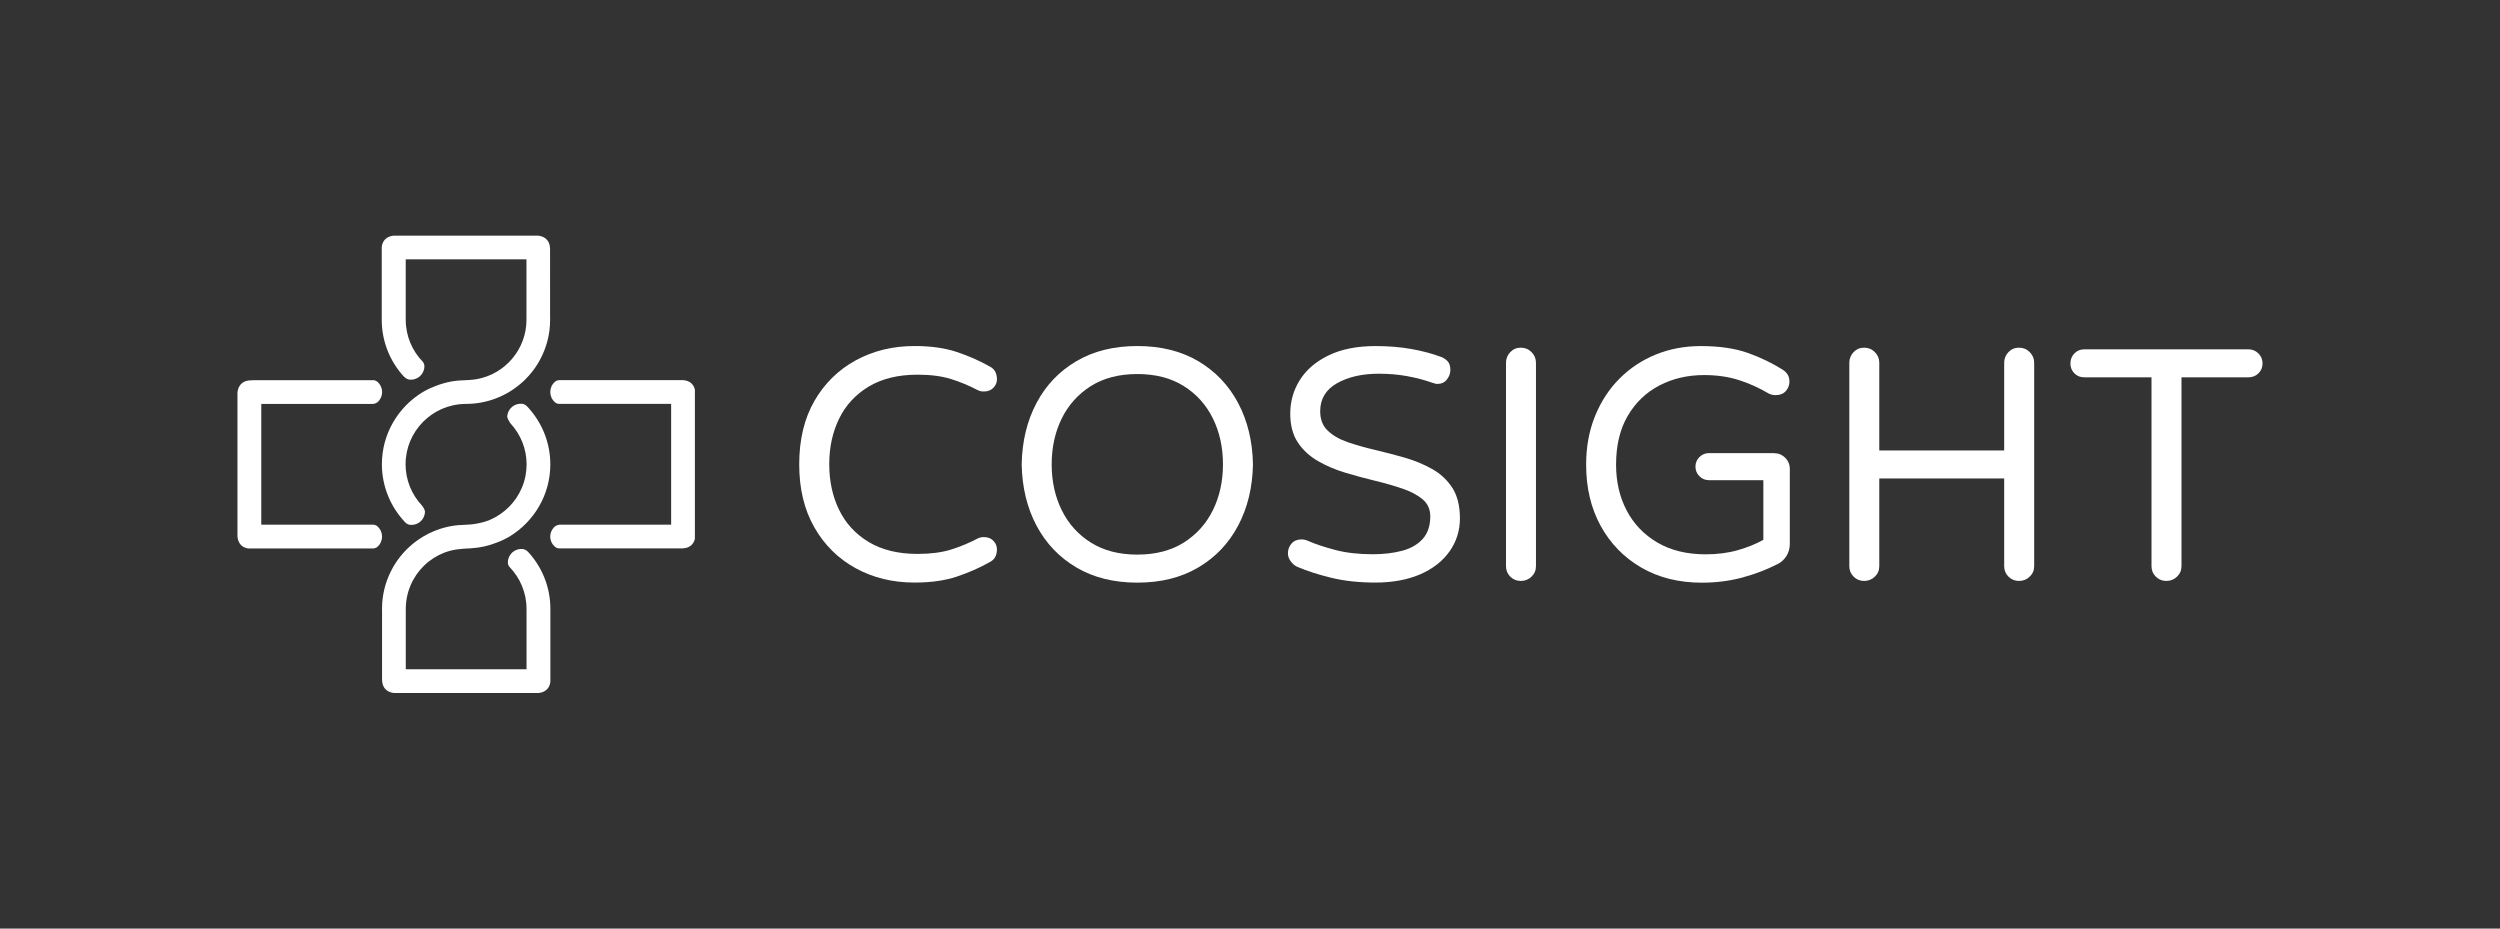
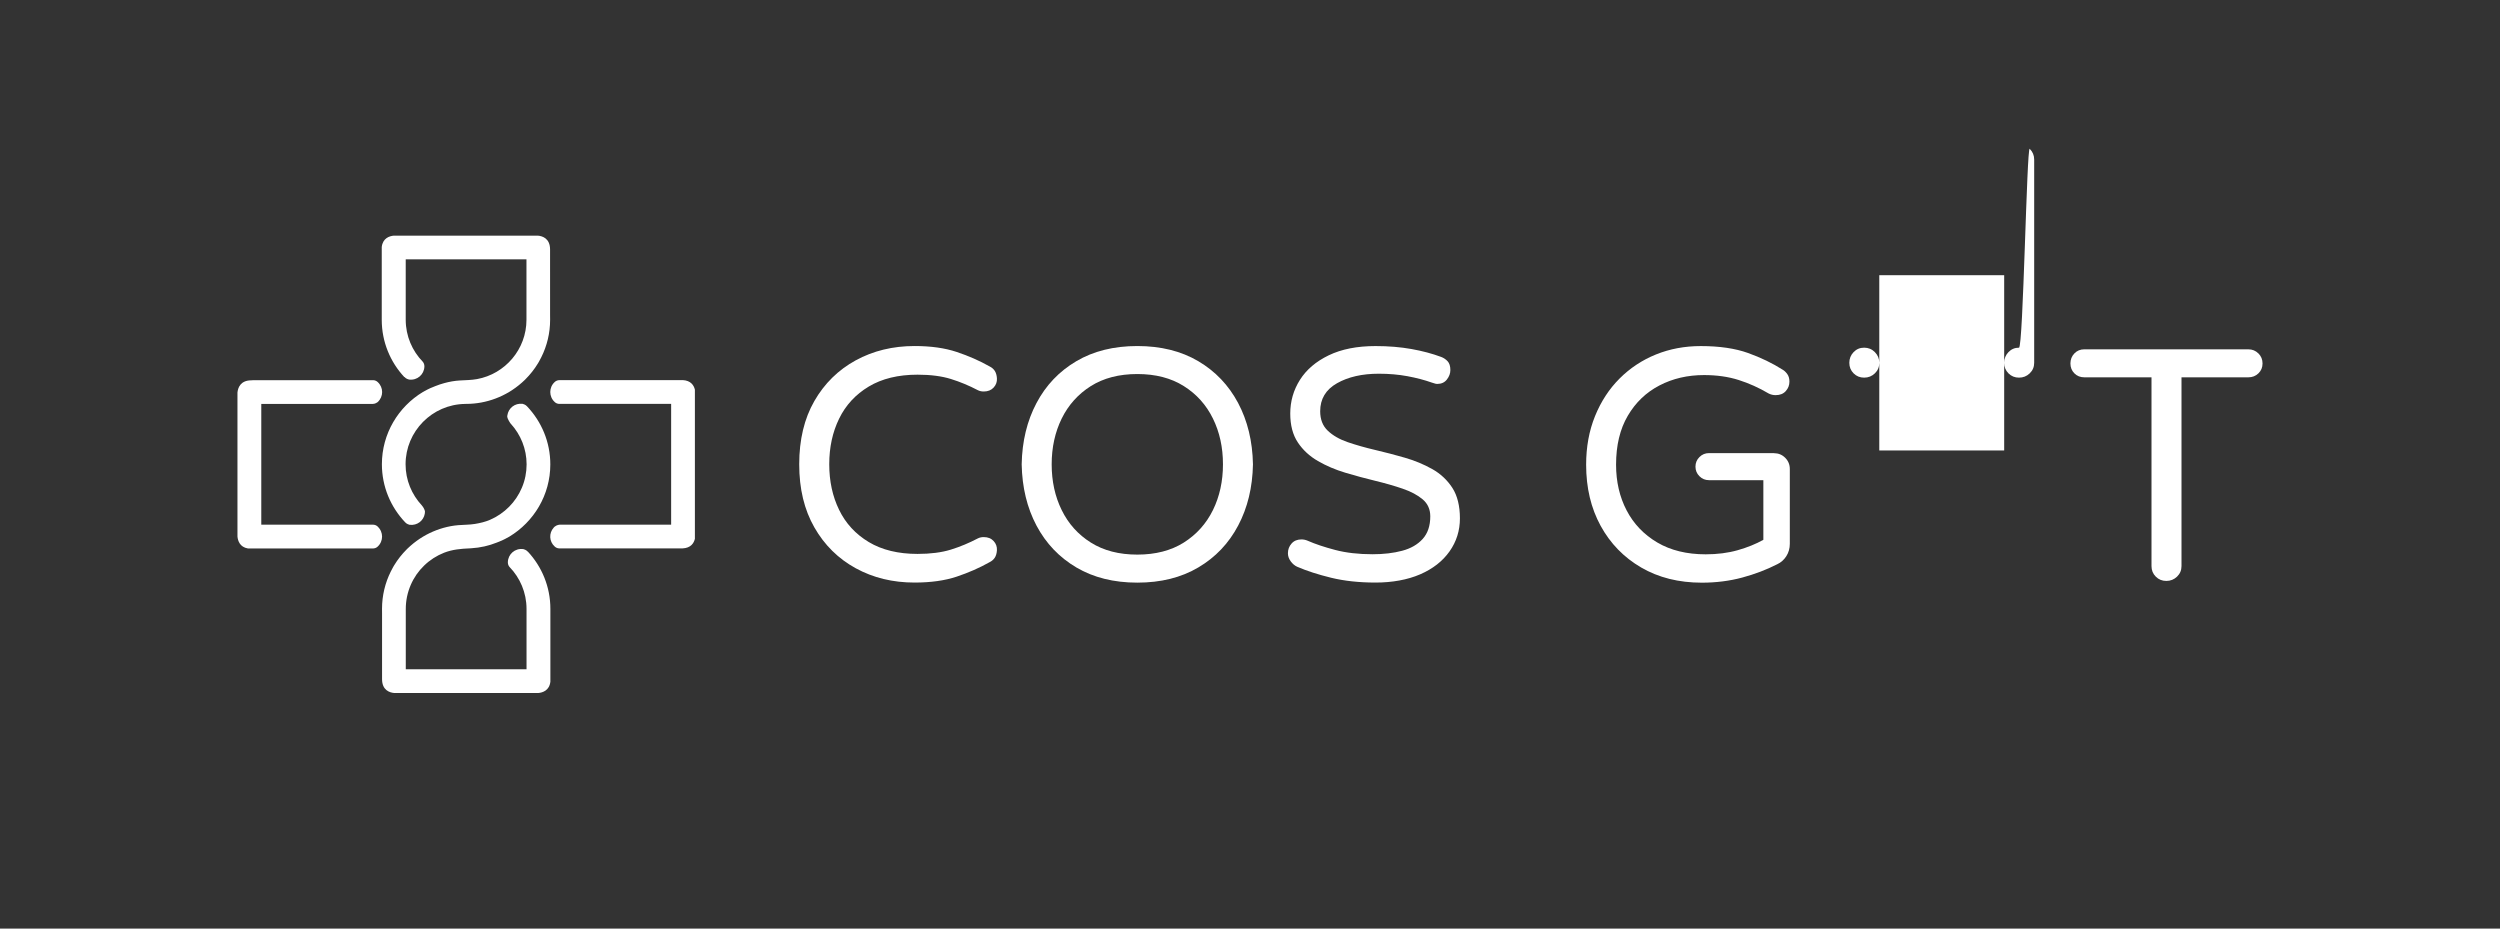
<svg xmlns="http://www.w3.org/2000/svg" version="1.1" id="Layer_1" x="0px" y="0px" viewBox="0 0 700 260" style="enable-background:new 0 0 700 260;" xml:space="preserve">
  <rect x="0" y="0" width="700" height="260" fill="#333333" stroke="none" />
  <style type="text/css">
	.st0{fill:#FFFFFF;}
	.st1{fill:none;}
</style>
  <g>
    <path class="st0" d="M243.26,108.23c3.69-2.21,8.24-3.32,13.65-3.32c3.63,0,6.74,0.4,9.32,1.2c2.58,0.8,5.1,1.85,7.56,3.14   c0.49,0.25,1.05,0.37,1.66,0.37c1.17,0,2.09-0.37,2.77-1.11s0.98-1.6,0.92-2.58c-0.06-0.86-0.26-1.55-0.6-2.08   c-0.34-0.52-0.82-0.94-1.43-1.24c-2.83-1.6-5.9-2.95-9.23-4.06c-3.32-1.11-7.26-1.66-11.81-1.66c-6.09,0-11.58,1.34-16.47,4.01   c-4.89,2.68-8.75,6.47-11.58,11.39s-4.24,10.83-4.24,17.71c0,6.88,1.41,12.72,4.24,17.67s6.69,8.76,11.58,11.44   c4.89,2.68,10.38,4.01,16.47,4.01c4.55,0,8.49-0.55,11.81-1.66s6.4-2.46,9.23-4.06c0.61-0.31,1.09-0.72,1.43-1.24   s0.54-1.21,0.6-2.08c0.06-0.98-0.25-1.85-0.92-2.58c-0.68-0.74-1.6-1.11-2.77-1.11c-0.62,0-1.17,0.12-1.66,0.37   c-2.46,1.29-4.98,2.34-7.56,3.14s-5.69,1.2-9.32,1.2c-5.41,0-9.96-1.11-13.65-3.32c-3.69-2.22-6.46-5.21-8.3-9   c-1.85-3.78-2.77-8.04-2.77-12.78s0.92-9,2.77-12.78C236.8,113.44,239.57,110.44,243.26,108.23L243.26,108.23z" />
    <path class="st0" d="M335.52,101.13c-4.8-2.83-10.49-4.24-17.07-4.24s-12.27,1.41-17.07,4.24c-4.8,2.83-8.52,6.73-11.16,11.72   c-2.64,4.98-4.03,10.7-4.15,17.16c0.12,6.46,1.51,12.18,4.15,17.16c2.64,4.98,6.37,8.89,11.16,11.72   c4.8,2.83,10.49,4.25,17.07,4.25s12.27-1.41,17.07-4.25c4.8-2.83,8.52-6.73,11.16-11.72c2.64-4.98,4.03-10.7,4.15-17.16   c-0.12-6.46-1.51-12.18-4.15-17.16C344.03,107.87,340.31,103.96,335.52,101.13z M339.62,142.83c-1.88,3.81-4.6,6.84-8.16,9.09   c-3.57,2.24-7.9,3.37-13.01,3.37s-9.44-1.12-13.01-3.37c-3.57-2.24-6.29-5.27-8.16-9.09c-1.88-3.81-2.81-8.09-2.81-12.82   s0.94-9.01,2.81-12.82c1.88-3.81,4.6-6.84,8.16-9.09c3.57-2.24,7.9-3.37,13.01-3.37s9.44,1.12,13.01,3.37   c3.57,2.24,6.29,5.27,8.16,9.09c1.88,3.81,2.81,8.09,2.81,12.82S341.49,139.02,339.62,142.83L339.62,142.83z" />
    <path class="st0" d="M401.02,131.34c-2.34-1.32-4.89-2.38-7.66-3.18c-2.77-0.8-5.54-1.52-8.3-2.17c-2.77-0.65-5.32-1.37-7.66-2.17   c-2.34-0.8-4.21-1.88-5.63-3.23c-1.42-1.35-2.12-3.17-2.12-5.44c0-3.44,1.57-6.06,4.71-7.84c3.14-1.78,7.04-2.67,11.72-2.67   c2.83,0,5.49,0.23,7.98,0.69c2.49,0.46,4.78,1.06,6.87,1.8c0.25,0.06,0.49,0.14,0.74,0.23c0.25,0.09,0.49,0.14,0.74,0.14   c1.17,0,2.08-0.41,2.72-1.24c0.65-0.83,0.97-1.71,0.97-2.63c0-1.11-0.26-1.94-0.78-2.49c-0.52-0.55-1.12-0.95-1.8-1.2   c-2.46-0.92-5.23-1.66-8.3-2.21c-3.08-0.55-6.43-0.83-10.06-0.83c-5.17,0-9.53,0.86-13.1,2.58s-6.26,4.01-8.07,6.87   s-2.72,6.01-2.72,9.46c0,3.26,0.71,5.95,2.12,8.07s3.29,3.86,5.63,5.21s4.89,2.44,7.66,3.27s5.55,1.58,8.35,2.26   c2.8,0.68,5.37,1.41,7.7,2.21c2.34,0.8,4.21,1.8,5.63,3c1.41,1.2,2.12,2.78,2.12,4.75c0,2.65-0.71,4.75-2.12,6.32   c-1.42,1.57-3.34,2.68-5.77,3.32c-2.43,0.65-5.18,0.97-8.26,0.97c-3.94,0-7.43-0.4-10.47-1.2s-5.61-1.66-7.7-2.58   c-0.55-0.24-1.14-0.37-1.75-0.37c-1.17,0-2.09,0.38-2.77,1.15c-0.68,0.77-1.02,1.68-1.02,2.72c0,0.8,0.26,1.55,0.78,2.26   c0.52,0.71,1.12,1.21,1.8,1.52c2.71,1.17,5.89,2.2,9.55,3.09c3.66,0.89,7.8,1.34,12.41,1.34s8.96-0.77,12.5-2.31   s6.27-3.67,8.21-6.41s2.91-5.83,2.91-9.27s-0.71-6.35-2.12-8.53c-1.42-2.18-3.29-3.94-5.63-5.26L401.02,131.34z" />
-     <path class="st0" d="M425.83,97.35c-1.17,0-2.15,0.41-2.95,1.24c-0.8,0.83-1.2,1.83-1.2,3v56.92c0,1.17,0.4,2.15,1.2,2.95   c0.8,0.8,1.78,1.2,2.95,1.2s2.17-0.4,3-1.2s1.24-1.78,1.24-2.95v-56.92c0-1.17-0.42-2.17-1.24-3C428,97.76,427,97.35,425.83,97.35z   " />
    <path class="st0" d="M496.69,126.87h-18.17c-1.05,0-1.94,0.37-2.68,1.11s-1.11,1.63-1.11,2.68s0.37,1.94,1.11,2.68   c0.74,0.74,1.63,1.11,2.68,1.11h15.22v16.7c-2.09,1.17-4.49,2.14-7.2,2.91c-2.71,0.77-5.69,1.15-8.95,1.15   c-5.29,0-9.81-1.11-13.56-3.32c-3.75-2.22-6.61-5.21-8.58-8.99s-2.95-8.04-2.95-12.78c0-5.41,1.09-9.98,3.28-13.7   c2.18-3.72,5.13-6.55,8.86-8.49c3.72-1.94,7.89-2.91,12.5-2.91c3.57,0,6.8,0.46,9.69,1.38s5.69,2.18,8.4,3.78   c0.61,0.31,1.26,0.46,1.94,0.46c1.23,0,2.18-0.38,2.86-1.15c0.68-0.77,1.01-1.64,1.01-2.63c0-0.86-0.2-1.57-0.6-2.12   s-0.82-0.95-1.25-1.2c-2.89-1.84-6.14-3.41-9.73-4.7c-3.6-1.29-8.01-1.94-13.24-1.94c-4.49,0-8.67,0.78-12.55,2.35   c-3.87,1.57-7.27,3.82-10.19,6.74s-5.21,6.43-6.87,10.52c-1.66,4.09-2.49,8.63-2.49,13.61c0,6.46,1.35,12.16,4.06,17.11   s6.49,8.84,11.35,11.67c4.86,2.83,10.52,4.25,16.98,4.25c4,0,7.76-0.48,11.3-1.43c3.54-0.95,6.81-2.2,9.83-3.74   c1.05-0.49,1.89-1.24,2.54-2.26c0.65-1.02,0.97-2.17,0.97-3.46v-20.94c0-1.23-0.43-2.28-1.29-3.14c-0.86-0.86-1.91-1.29-3.14-1.29   L496.69,126.87z" />
-     <path class="st0" d="M565.32,97.35c-1.17,0-2.15,0.41-2.95,1.24c-0.8,0.83-1.2,1.83-1.2,3v24.54H526.2v-24.54   c0-1.17-0.42-2.17-1.24-3c-0.83-0.83-1.83-1.24-3-1.24s-2.15,0.41-2.95,1.24c-0.8,0.83-1.2,1.83-1.2,3v56.92   c0,1.17,0.4,2.15,1.2,2.95s1.78,1.2,2.95,1.2s2.17-0.4,3-1.2s1.24-1.78,1.24-2.95v-24.54h34.97v24.54c0,1.17,0.4,2.15,1.2,2.95   s1.78,1.2,2.95,1.2s2.17-0.4,3-1.2s1.25-1.78,1.25-2.95v-56.92c0-1.17-0.42-2.17-1.25-3S566.49,97.35,565.32,97.35L565.32,97.35z" />
+     <path class="st0" d="M565.32,97.35c-1.17,0-2.15,0.41-2.95,1.24c-0.8,0.83-1.2,1.83-1.2,3v24.54H526.2v-24.54   c0-1.17-0.42-2.17-1.24-3c-0.83-0.83-1.83-1.24-3-1.24s-2.15,0.41-2.95,1.24c-0.8,0.83-1.2,1.83-1.2,3c0,1.17,0.4,2.15,1.2,2.95s1.78,1.2,2.95,1.2s2.17-0.4,3-1.2s1.24-1.78,1.24-2.95v-24.54h34.97v24.54c0,1.17,0.4,2.15,1.2,2.95   s1.78,1.2,2.95,1.2s2.17-0.4,3-1.2s1.25-1.78,1.25-2.95v-56.92c0-1.17-0.42-2.17-1.25-3S566.49,97.35,565.32,97.35L565.32,97.35z" />
    <path class="st0" d="M632.35,98.96c-0.77-0.77-1.71-1.15-2.81-1.15H583.6c-1.11,0-2.03,0.38-2.77,1.15   c-0.74,0.77-1.11,1.71-1.11,2.81s0.37,2.03,1.11,2.77s1.66,1.11,2.77,1.11h18.82v52.86c0,1.17,0.4,2.15,1.2,2.95s1.78,1.2,2.95,1.2   s2.17-0.4,3-1.2s1.25-1.78,1.25-2.95v-52.86h18.73c1.11,0,2.04-0.37,2.81-1.11s1.15-1.66,1.15-2.77s-0.38-2.04-1.15-2.81H632.35z" />
    <g>
      <path class="st0" d="M191.13,106.44h-34.49c-0.48,0-0.94,0.18-1.29,0.49l-0.04,0.04c-1.64,1.5-1.64,4.09,0,5.59l0.04,0.04    c0.35,0.32,0.81,0.49,1.29,0.49h31.28v33.81h-31.17c0,0-0.78,0.03-1.43,0.55h-0.01c-0.1,0.1-0.2,0.2-0.28,0.29    c-1.37,1.53-1.28,3.88,0.28,5.28c0.01,0.01,0.03,0.03,0.04,0.04c0.35,0.31,0.8,0.49,1.26,0.49h34.51c2.34-0.11,3.17-1.5,3.45-2.69    v-41.75c-0.28-1.19-1.11-2.58-3.45-2.69L191.13,106.44z" />
      <path class="st0" d="M105.77,147.44l-0.04-0.03c-0.35-0.32-0.81-0.5-1.29-0.5H73.16V113.1h31.19c0.67,0,1.23-0.39,1.37-0.49    c0.03-0.03,0.04-0.04,0.04-0.04c1.65-1.51,1.65-4.08,0-5.59c-0.01-0.01-0.03-0.03-0.04-0.04c-0.35-0.31-0.8-0.49-1.26-0.49H70.91    c-0.15,0.03-0.34,0.04-0.52,0.04c-3.1,0-3.78,2.13-3.9,3.43v40.3c0.1,1.16,0.64,2.97,2.94,3.35h34.99c0.48,0,0.94-0.17,1.29-0.49    l0.04-0.04c1.64-1.5,1.64-4.09,0-5.59L105.77,147.44z" />
      <path class="st0" d="M113.26,105.56c0.44,0.51,1.1,0.68,1.27,0.72c0.04,0,0.06,0,0.06,0c2.23,0.27,4.18-1.41,4.24-3.65    c0-0.02,0-0.04,0-0.06c0-0.47-0.15-0.93-0.45-1.28c-2.95-3.04-4.78-7.18-4.78-11.76V72.62h33.81v16.91    c0,8.28-5.98,15.19-13.86,16.62c-1.57,0.28-3.16,0.29-4.74,0.38c-1.49,0.08-2.98,0.35-4.41,0.74c-0.85,0.23-1.69,0.51-2.51,0.84    c-0.49,0.2-0.97,0.38-1.39,0.57c-0.13,0.06-0.25,0.11-0.38,0.18c-0.17,0.06-0.34,0.14-0.49,0.24c-0.41,0.2-0.81,0.42-1.22,0.66    c-6.85,4.13-11.48,11.64-11.48,20.23c0,6.29,2.48,12,6.5,16.24c0.44,0.51,1.1,0.67,1.26,0.72c0.04,0,0.06,0,0.06,0    c2.05,0.24,3.86-1.15,4.19-3.12v-0.04c0.03-0.16,0.05-0.32,0.05-0.49c0,0,0.03-0.68-0.86-1.76c0-0.02-0.01-0.03-0.02-0.03    c-2.82-3.02-4.55-7.07-4.55-11.51c0-9.23,7.45-16.77,16.66-16.9c0.08-0.01,0.17-0.01,0.25-0.01h0.24    c1.39-0.01,2.75-0.15,4.06-0.39c2.79-0.52,5.41-1.53,7.76-2.93c1.29-0.77,2.48-1.65,3.59-2.63c0.27-0.22,0.52-0.46,0.76-0.7    c0.08-0.08,0.17-0.17,0.25-0.25c1.33-1.33,2.51-2.82,3.49-4.44c0.1-0.15,0.2-0.32,0.29-0.49c0.24-0.42,0.46-0.84,0.67-1.27    c1.57-3.15,2.45-6.7,2.45-10.44c0-0.21-0.01-1-0.01-1.21V69.86c0-3.08-2.1-3.77-3.41-3.88h-40.36c-1.19,0.11-3.07,0.69-3.36,3.17    v20.4c0,6.18,2.4,11.82,6.31,16.02L113.26,105.56z" />
      <path class="st0" d="M147.77,154.46c-0.44-0.51-1.1-0.68-1.27-0.72c-0.04,0-0.06,0-0.06,0c-2.23-0.27-4.18,1.41-4.24,3.65    c0,0.02,0,0.04,0,0.06c0,0.47,0.15,0.93,0.45,1.28c2.95,3.04,4.78,7.18,4.78,11.76v16.91h-33.81v-16.91    c0-2.29,0.47-4.58,1.38-6.69s2.17-3.9,3.77-5.45s3.51-2.78,5.58-3.59c2.33-0.91,4.73-1.12,7.2-1.22c0.14-0.01,0.29-0.01,0.43-0.03    c2.51-0.15,4.9-0.7,7.15-1.6c0.49-0.2,0.97-0.38,1.39-0.57c0.13-0.06,0.25-0.11,0.38-0.18c0.17-0.06,0.34-0.14,0.49-0.24    c0.41-0.2,0.81-0.42,1.22-0.66c6.85-4.13,11.48-11.64,11.48-20.23c0-6.29-2.48-12-6.5-16.24c-0.44-0.51-1.1-0.67-1.26-0.72    c-0.04,0-0.06,0-0.06,0c-2.09-0.25-3.93,1.21-4.21,3.24c-0.01,0.08-0.02,0.17-0.03,0.27c0,0,0,0.02,0,0.03c0,0.04,0,0.07,0,0.11    c0,0,0,0.01,0.02,0.03c0.07,0.64,0.85,1.76,0.85,1.76c0.06,0.06,0.12,0.13,0.18,0.2c2.71,3,4.37,6.97,4.37,11.31    c0,2.23-0.44,4.46-1.31,6.51c-0.84,2-2.06,3.83-3.59,5.37s-3.34,2.78-5.33,3.64c-1.35,0.59-2.8,0.92-4.25,1.16    c-1.52,0.25-3.07,0.21-4.6,0.34c-0.72,0.06-1.44,0.15-2.14,0.28c-2.79,0.52-5.41,1.53-7.76,2.93c-1.29,0.77-2.48,1.65-3.59,2.63    c-0.27,0.22-0.52,0.46-0.76,0.7c-0.08,0.08-0.17,0.17-0.25,0.25c-1.33,1.33-2.51,2.82-3.49,4.44c-0.1,0.15-0.2,0.32-0.29,0.49    c-0.24,0.42-0.46,0.84-0.67,1.27c-1.57,3.15-2.45,6.7-2.45,10.44c0,0.21,0.01,1,0.01,1.21v18.48c0,3.08,2.1,3.77,3.41,3.88h40.36    c1.19-0.11,3.07-0.69,3.36-3.17v-20.4c0-6.18-2.4-11.82-6.31-16.02L147.77,154.46z" />
    </g>
    <rect class="st1" width="700" height="260" />
  </g>
</svg>